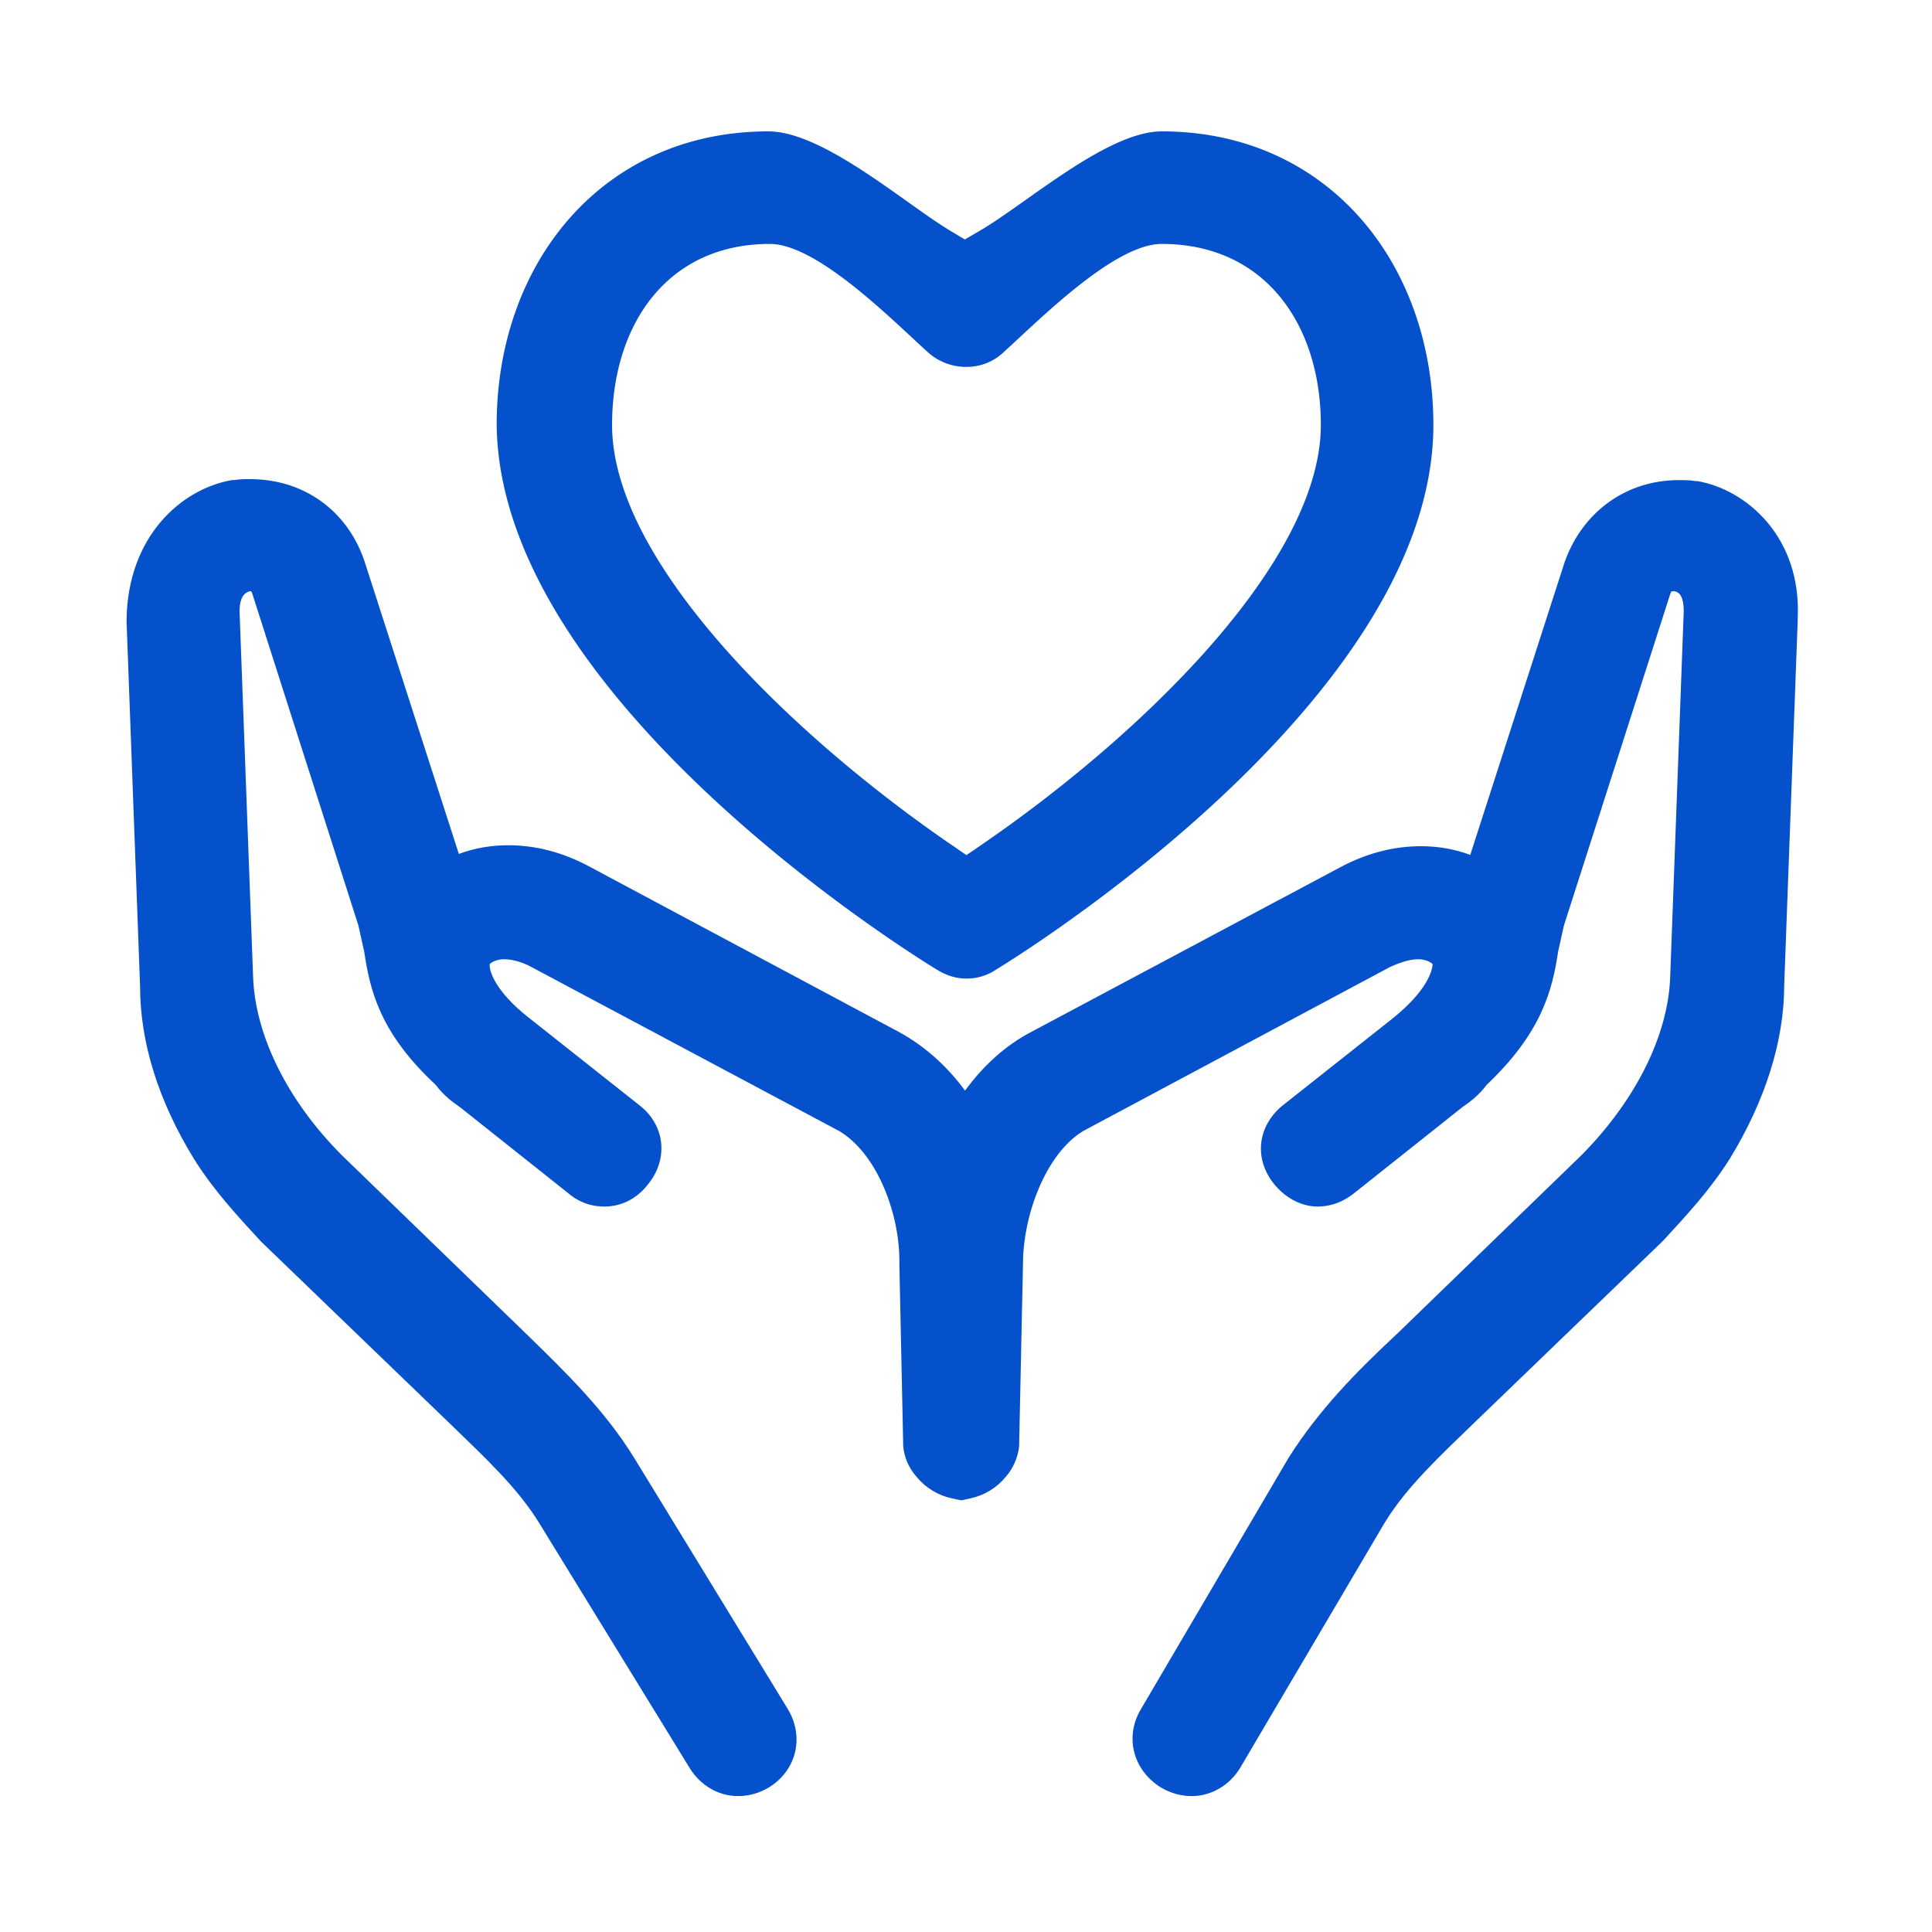
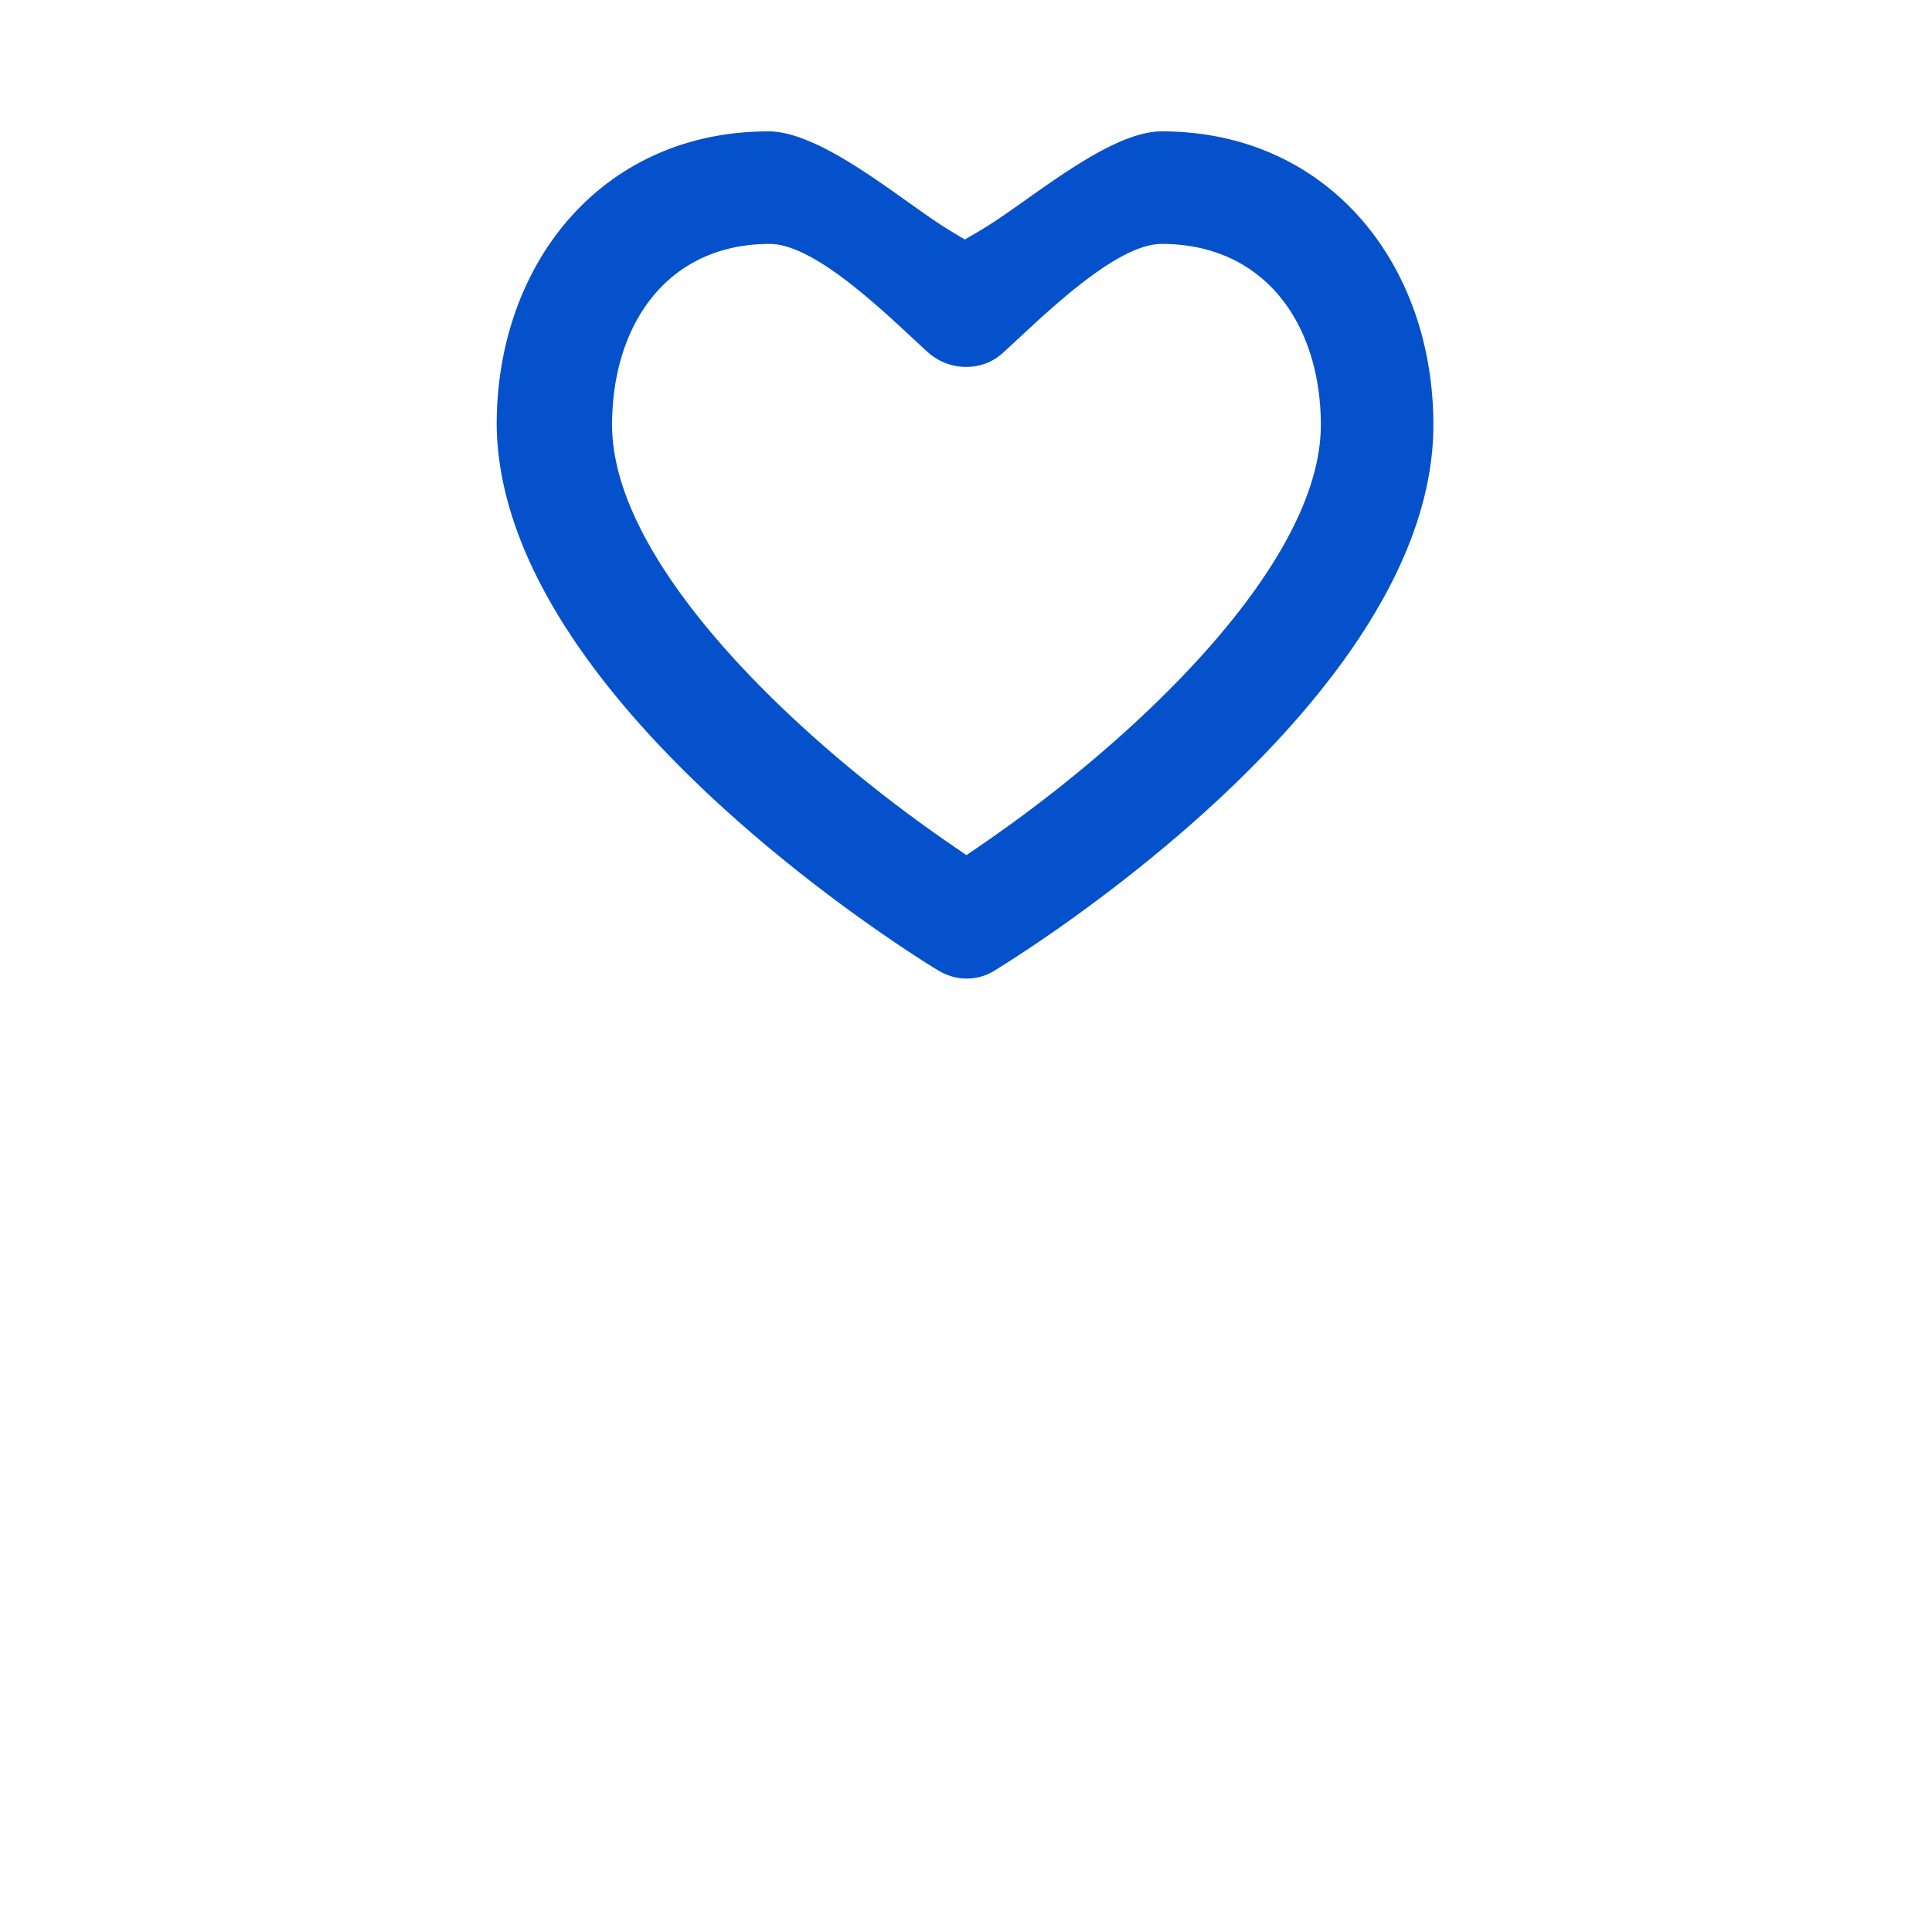
<svg xmlns="http://www.w3.org/2000/svg" t="1754286611692" class="icon" viewBox="0 0 1024 1024" version="1.1" p-id="9498" width="200" height="200">
-   <path d="M899.584 254.976h-1.024c-3.072-0.512-5.632-0.512-8.704-0.512-27.643 0-50.683 16.384-60.416 43.008l-50.176 155.648c-8.197-3.072-16.896-4.608-26.117-4.608-14.336 0-28.672 3.584-43.003 11.264l-163.328 87.04c-13.824 7.168-25.6 17.92-35.328 31.237-9.728-13.317-22.016-24.064-35.328-31.237L312.32 459.264c-14.336-7.68-28.672-11.264-43.008-11.264-9.216 0-17.92 1.536-26.112 4.608L193.024 296.96c-9.216-26.624-32.256-43.008-60.416-43.008-3.072 0-5.632 0-8.704 0.512H122.88c-26.624 4.608-55.296 29.696-55.808 74.24v0.512l7.168 193.536c0 29.701 9.728 60.928 28.672 91.648 10.24 16.384 23.04 30.208 35.328 43.52l0.512 0.512 99.328 95.744c18.432 17.92 36.352 34.304 48.128 53.76l79.36 129.193c5.632 9.216 15.36 14.843 25.6 14.843 5.632 0 11.264-1.536 16.384-4.603 14.848-9.221 18.944-27.141 9.728-41.984L336.384 773.12c-15.36-25.088-35.84-45.056-56.832-65.536l-98.304-95.232c-29.184-29.179-46.08-64-47.104-94.72l-7.168-193.536c0-3.584 0.512-9.728 5.632-10.752h0.512c0 0.512 0.512 0.512 0.512 1.024l56.32 176.128 3.072 13.824c3.072 20.48 8.192 43.008 37.888 70.656 4.096 5.637 9.728 9.728 12.8 11.776l57.344 45.568c7.168 6.144 14.336 7.168 19.456 7.168 8.704 0 16.896-4.101 22.528-11.264 11.264-13.317 9.728-31.237-3.584-41.984l-58.88-46.592c-18.432-14.341-21.504-25.6-20.992-28.677 1.536-1.536 4.608-2.56 7.68-2.56 4.096 0 9.728 1.536 14.336 4.096l163.328 87.04c20.48 12.288 32.256 45.061 31.744 70.144l2.048 96.256v0.517c0.512 6.144 3.072 11.776 7.168 16.384 4.608 5.632 11.264 9.723 18.432 11.259l4.608 1.024h1.024l4.608-1.024c7.168-1.536 13.824-5.632 18.432-11.259 4.101-4.608 6.661-10.757 7.168-16.384v-0.512l2.048-96.256c0-25.083 11.776-57.856 31.739-70.144l162.821-87.04c5.632-2.56 10.752-4.096 14.843-4.096 3.077 0 6.144 1.024 7.68 2.56 0 3.072-2.56 13.824-20.992 28.677l-58.88 46.592c-13.317 11.264-14.848 28.672-3.584 41.984 6.144 7.163 14.336 11.264 22.528 11.264 4.603 0 11.776-1.024 19.456-7.168l57.344-45.568c3.072-2.043 8.699-6.139 12.8-11.776 29.179-27.643 34.816-50.176 37.883-70.656l3.077-13.824 56.32-175.616c0.512-1.024 0.512-1.536 1.019-1.536h1.024c4.608 0.512 5.12 6.656 5.12 10.752l-7.163 193.536c-1.024 30.72-17.92 65.024-46.597 94.208l-98.304 95.232C718.848 727.04 698.88 747.52 683.008 772.608l-77.993 132.772c-9.216 14.848-4.608 32.768 10.24 41.984 5.12 3.077 10.752 4.608 16.384 4.608 10.24 0 19.963-5.637 25.6-14.848L733.696 807.424c11.776-19.456 29.696-35.84 48.128-53.76l98.816-95.232 1.024-1.019c12.283-13.317 25.083-27.141 35.323-43.52C935.424 583.68 945.664 551.936 945.664 522.24l7.163-193.536V327.68c2.053-42.496-26.619-68.096-53.243-72.704z" p-id="9499" fill="#0451cb" />
  <path d="M512.241 518.656c-5.32 0-10.23-1.459-15.452-4.588-9.452-5.734-232.074-142.305-233.539-288.993 0-85.688 56.131-155.443 144.01-155.443 29.076 0 72.433 38.298 96.323 52.628l7.793 4.675 7.844-4.577c25.037-14.602 67.697-52.726 96.497-52.726 87.875 0 144.005 69.801 144.005 155.597 0 146.422-222.623 283.131-232.1 288.876a27.52 27.52 0 0 1-15.38 4.552zM408.013 129.285c-54.564 0-83.599 43.039-83.599 95.944 0 73.068 96.497 165.274 179.128 222.034l8.699 5.975 8.699-5.975c82.637-56.755 179.128-148.961 179.128-222.034 0-52.905-29.368-95.944-84.352-95.944-25.108 0-64.727 40.156-83.661 57.283-5.448 5.197-12.298 7.895-19.917 7.895a30.167 30.167 0 0 1-20.424-7.849c-18.97-17.162-58.598-57.329-83.702-57.329z" p-id="9500" fill="#0451cb" />
</svg>